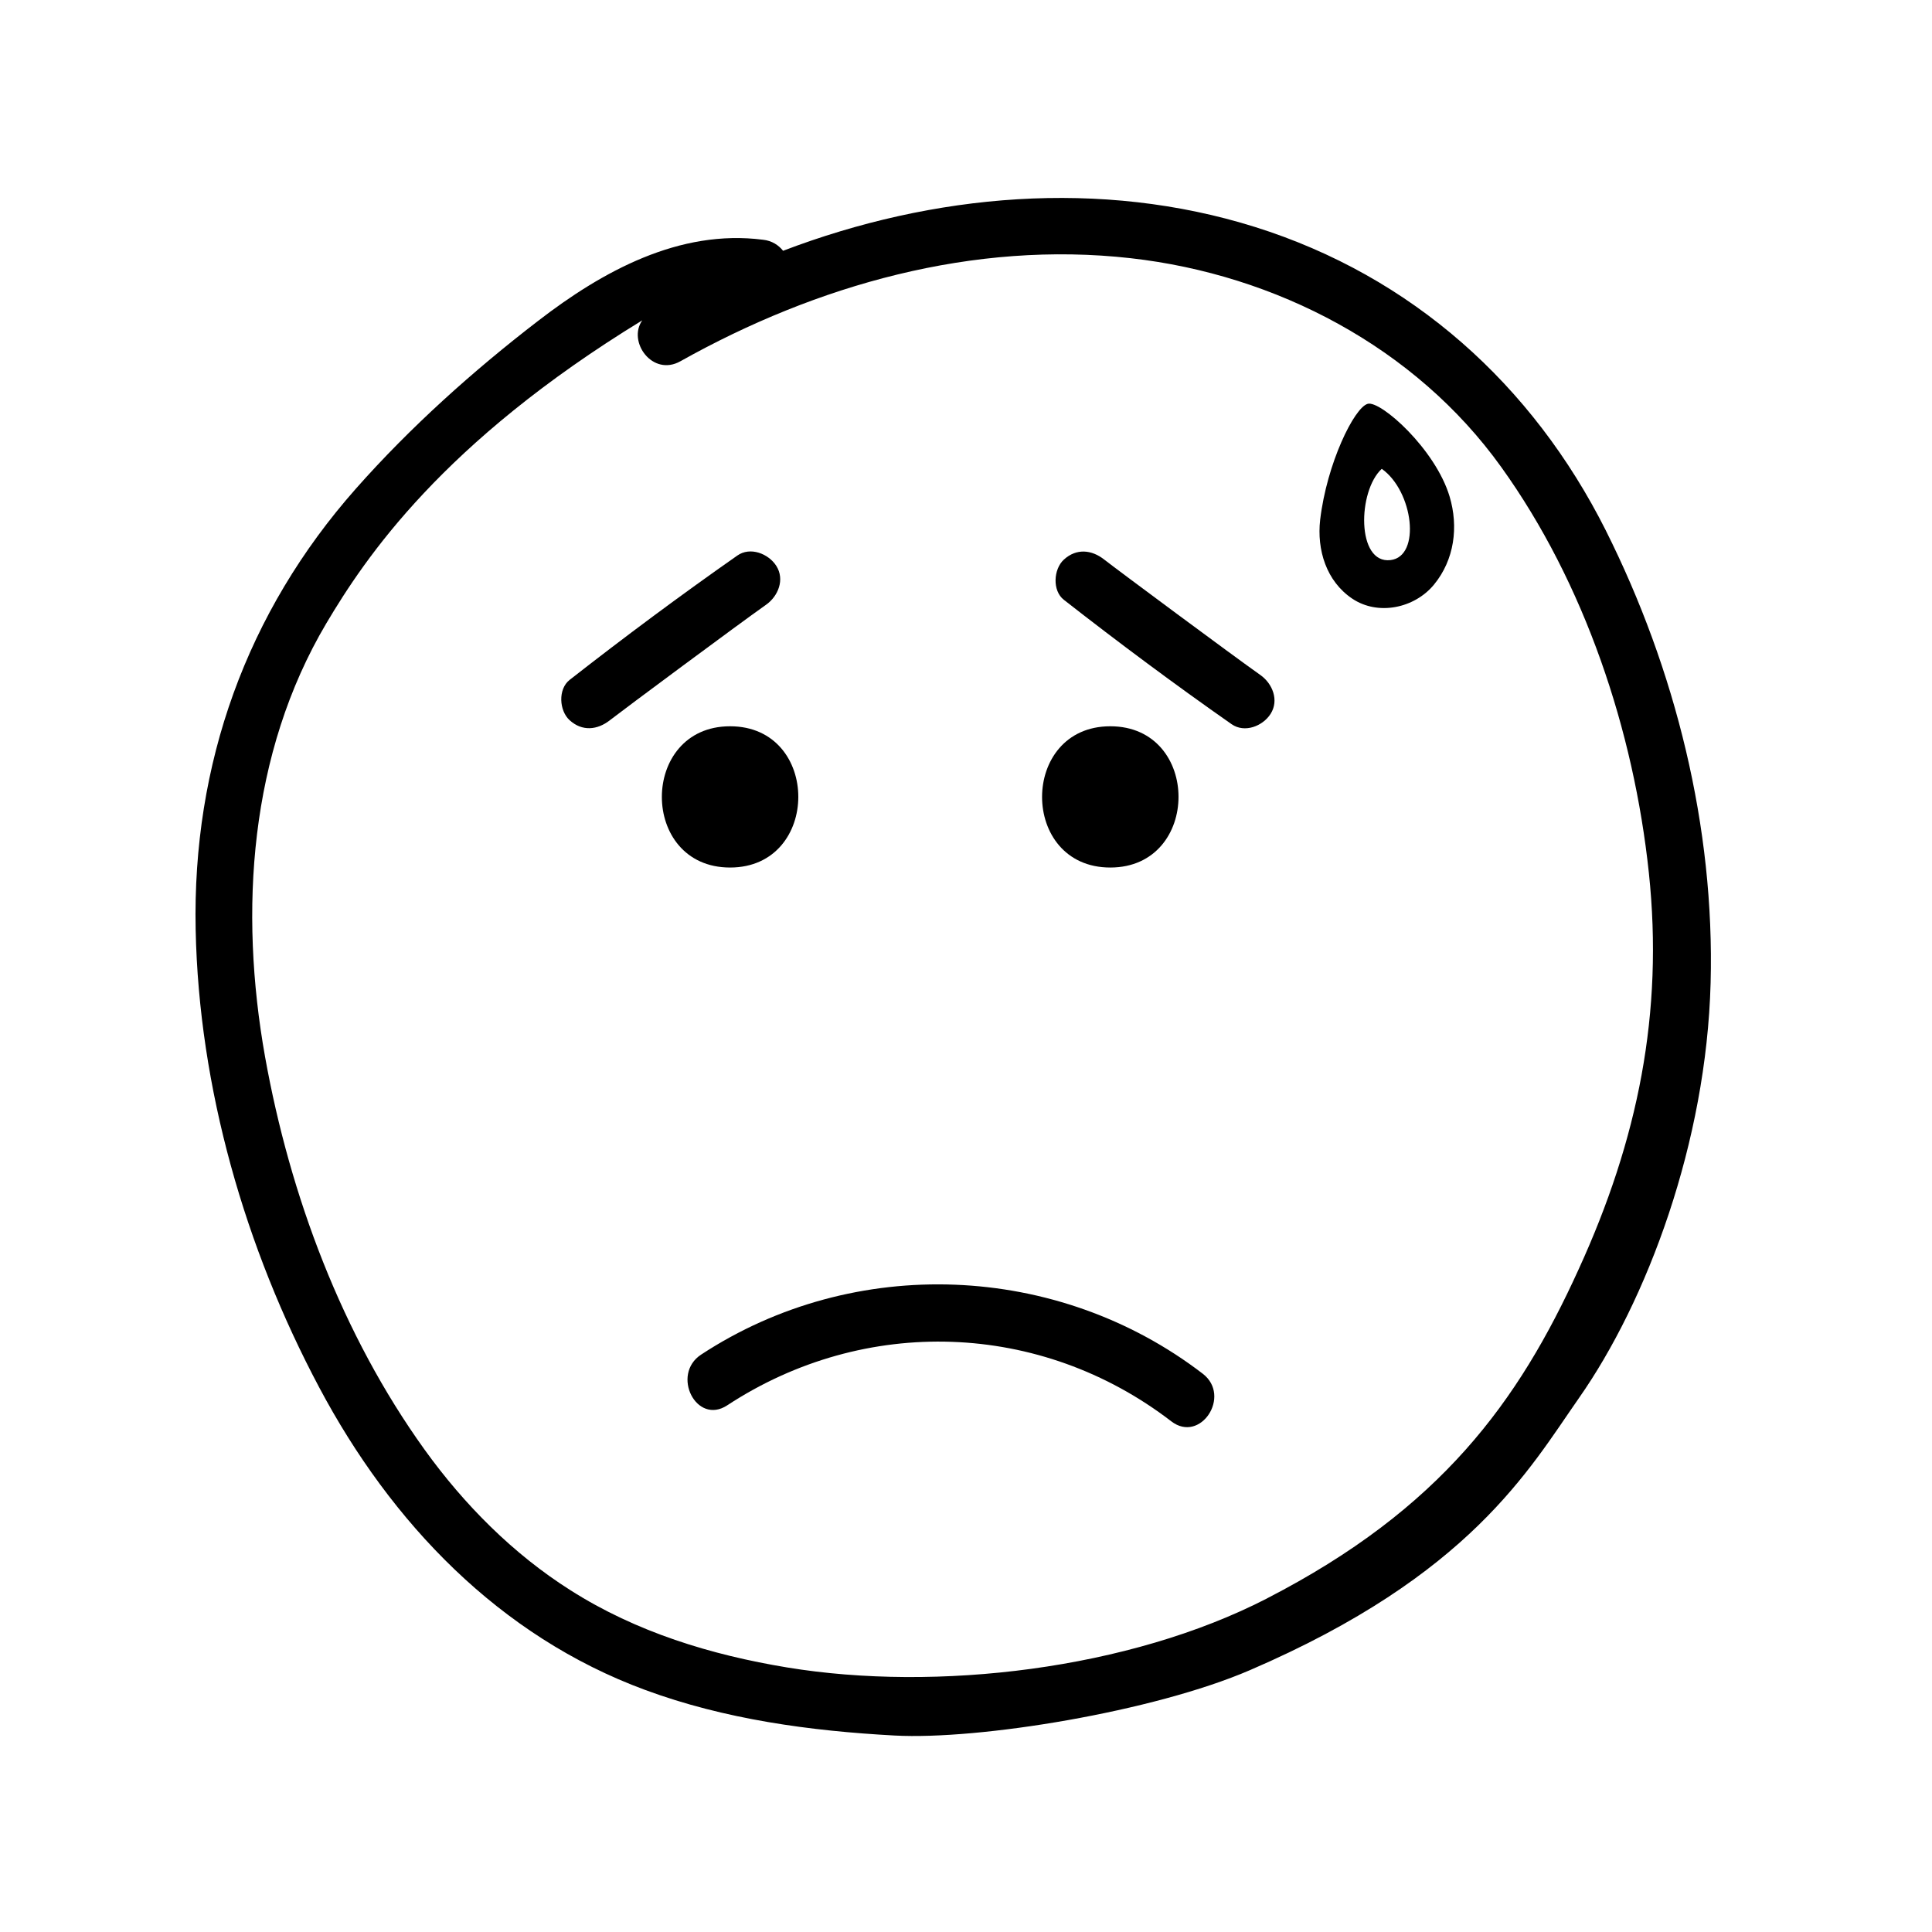
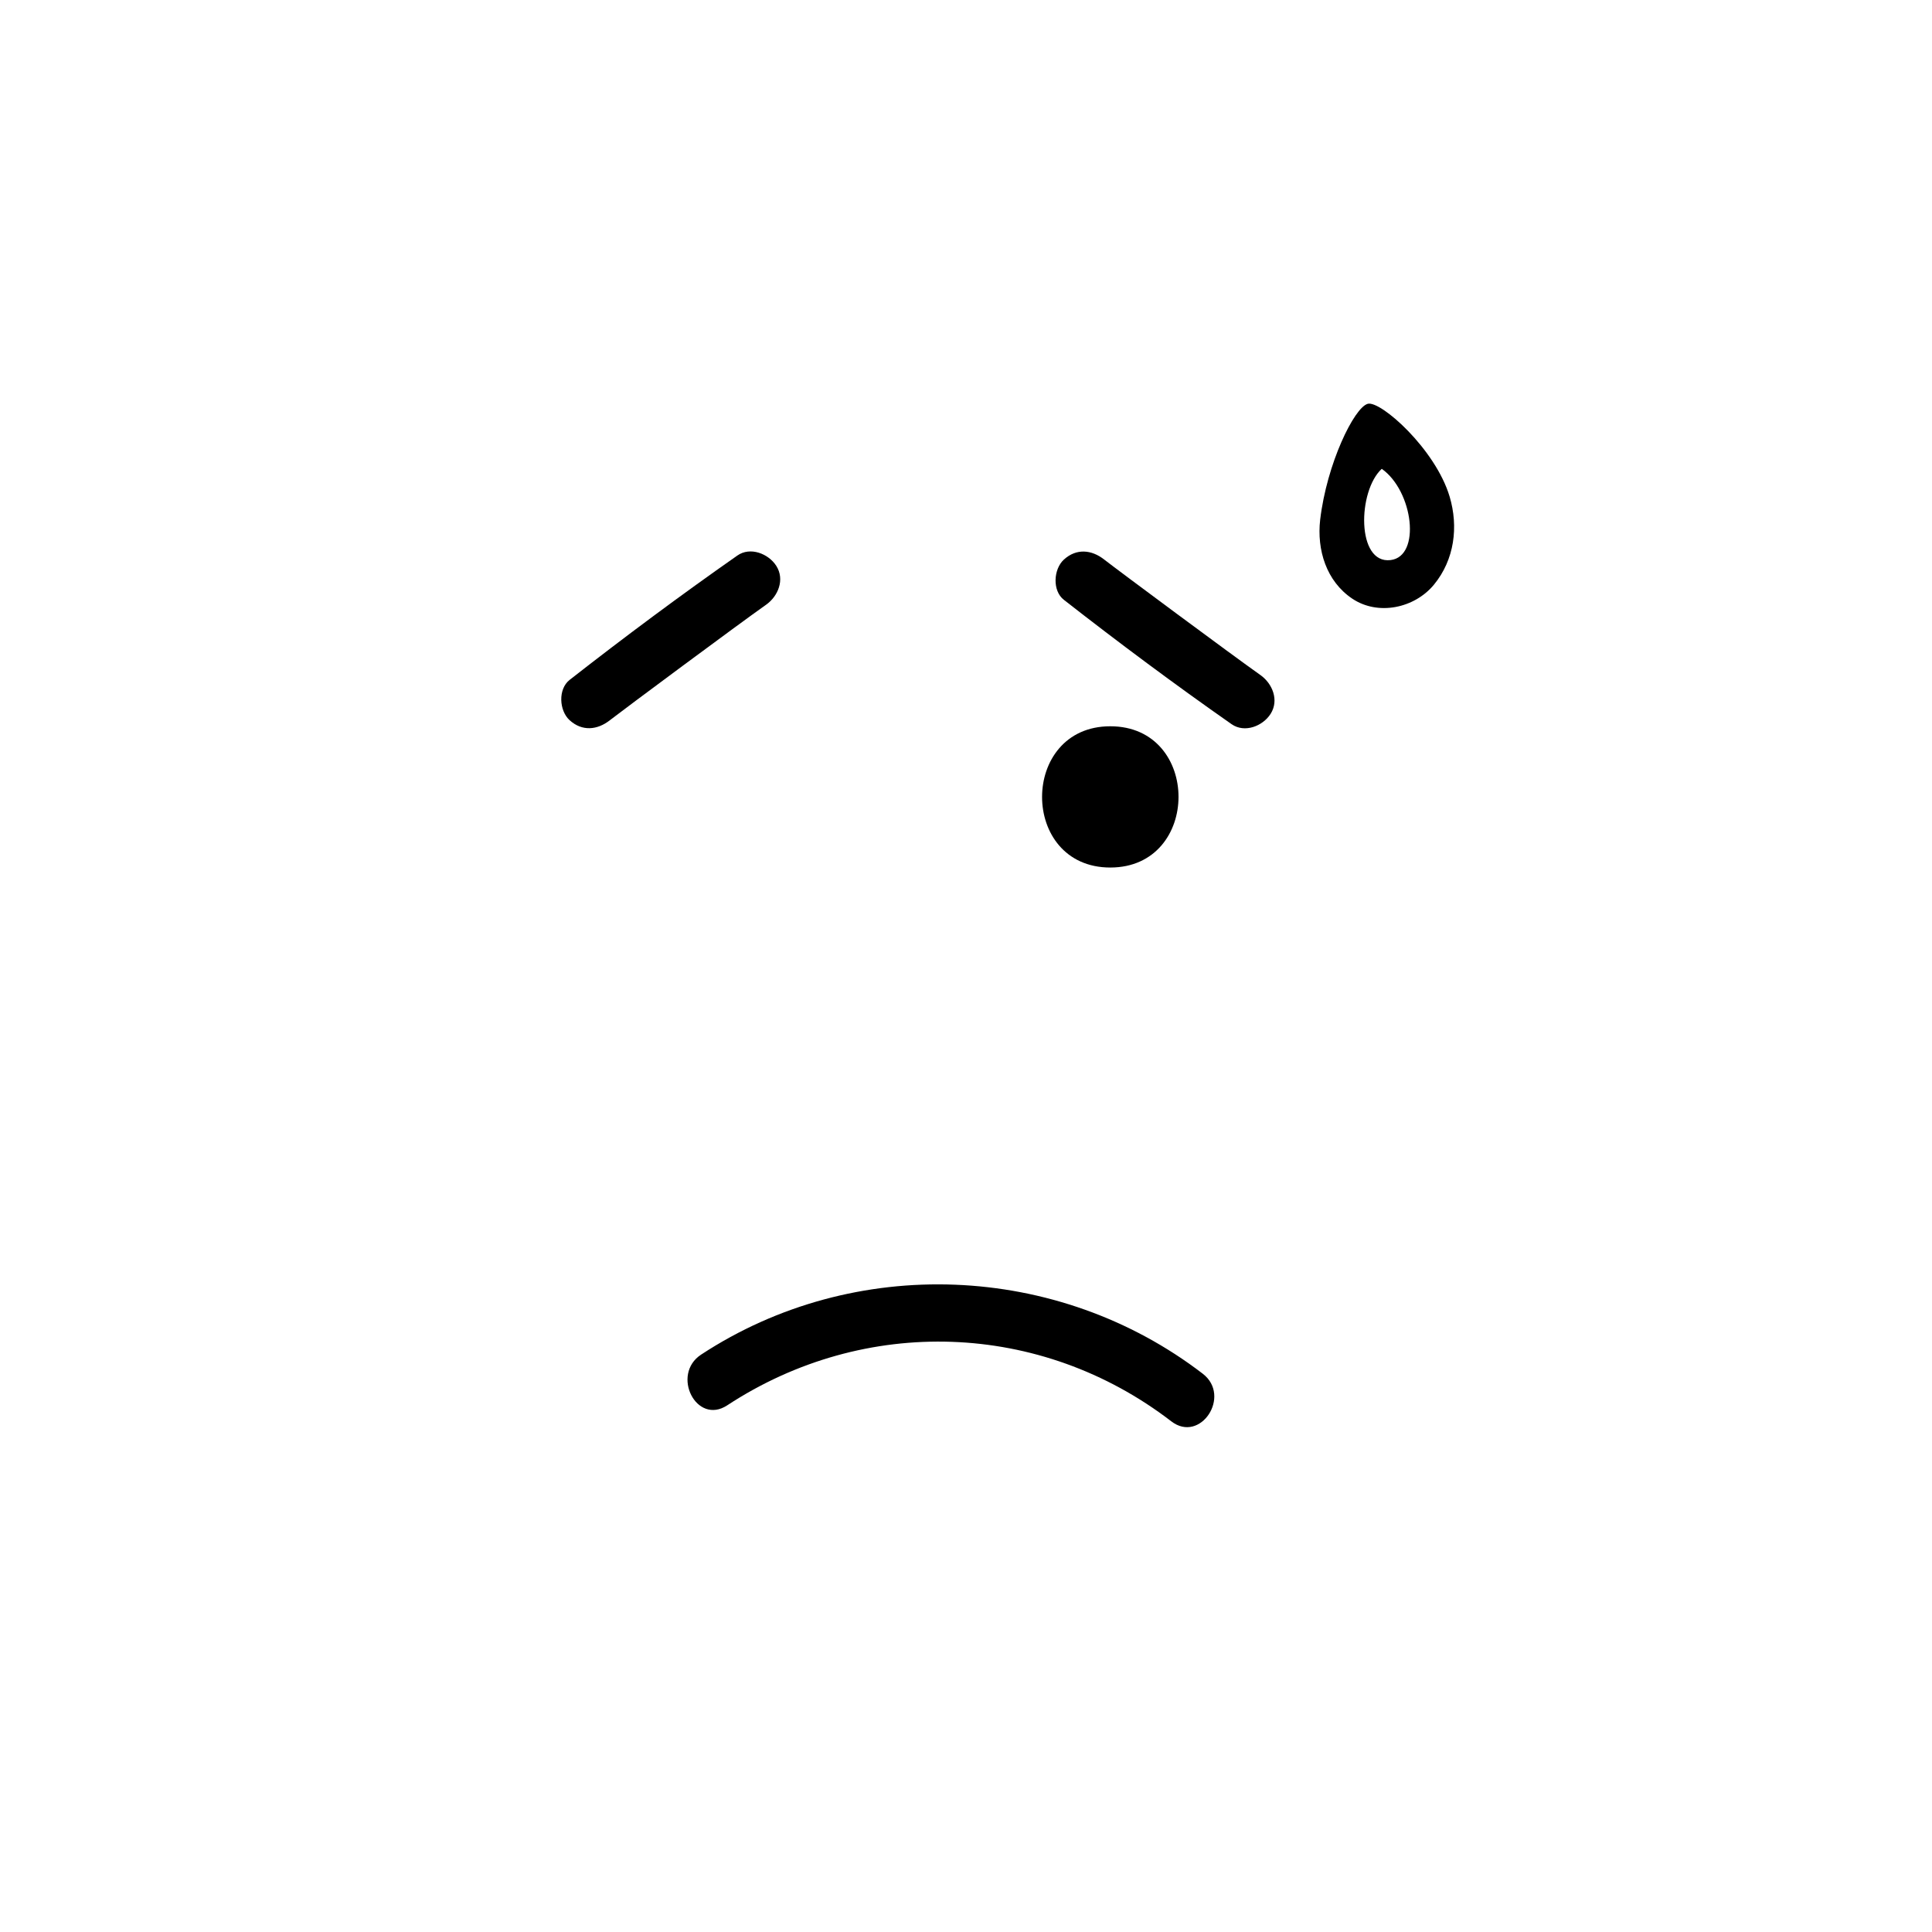
<svg xmlns="http://www.w3.org/2000/svg" fill="#000000" width="800px" height="800px" version="1.1" viewBox="144 144 512 512">
  <g>
    <path d="m462.77 508.07c-38.441-29.523-92.348-31.738-132.96-5.09-8.062 5.289-1.258 18.793 6.902 13.453 36.477-23.93 83.078-22.371 117.69 4.231 7.707 5.945 16.02-6.699 8.363-12.594z" />
    <path d="m349.72 293.95c-2.066-3.223-6.902-5.141-10.328-2.719-15.113 10.578-29.875 21.562-44.438 32.949-3.125 2.469-2.769 8.16 0 10.68 3.324 3.023 7.356 2.621 10.68 0 3.477-2.719 34.207-25.543 41.363-30.582 3.227-2.266 5.039-6.699 2.723-10.328z" />
-     <path d="m569.58 284.62c-19.445-38.691-51.438-67.41-92.953-80.457-40.91-12.848-85.344-8.867-125.1 6.297-1.211-1.512-2.973-2.672-5.289-2.922-22.219-2.871-42.621 8.363-59.652 21.512-17.23 13.25-33.805 28.113-48.215 44.387-29.07 32.848-43.426 73.051-42.52 116.93 0.855 41.918 13.098 84.387 32.746 121.32 19.094 35.922 47.711 65.898 86.352 80.156 21.109 7.809 43.781 10.883 66.148 12.09 22.371 1.211 68.57-6.297 94.16-17.332 58.391-25.141 74.008-53.254 87.109-71.996 18.137-25.844 33.855-67.863 34.965-110.13 1.113-41.207-9.316-83.074-27.754-119.85zm-89.73 282.94c-36.625 18.895-87.664 24.836-127.21 18.34-20.203-3.324-40.004-9.371-57.434-20.453-15.215-9.621-28.215-22.723-38.691-37.281-21.914-30.48-35.668-67.309-42.27-104.09-6.902-38.742-4.18-80.406 16.223-114.87 10.328-17.383 30.73-47.914 83.734-80.309-3.981 5.644 2.719 15.012 10.125 10.832 36.125-20.254 77.688-31.992 119.3-27.305 38.492 4.332 75.422 23.578 98.191 55.316 22.168 30.832 35.164 69.98 39.145 107.56 3.93 37.129-2.871 70.684-18.59 105.04-15.969 35.164-36.625 63.578-82.523 87.207z" />
-     <path d="m337.48 336.47c-24.082 0-24.133 37.434 0 37.434 24.082 0 24.133-37.434 0-37.434z" />
    <path d="m438.24 336.47c-24.082 0-24.133 37.434 0 37.434 24.082 0 24.133-37.434 0-37.434z" />
    <path d="m477.99 322.87c-7.152-5.039-37.887-27.859-41.363-30.582-3.324-2.621-7.356-3.023-10.68 0-2.769 2.519-3.125 8.262 0 10.68 14.508 11.336 29.32 22.371 44.438 32.949 3.477 2.418 8.262 0.504 10.328-2.719 2.316-3.629 0.5-8.062-2.723-10.328z" />
    <path d="m506.45 251.02c-3.578 1.008-10.832 15.82-12.594 30.73-0.906 7.961 1.613 16.273 8.516 20.906 6.852 4.586 16.473 2.519 21.613-3.68 5.492-6.648 6.551-15.418 4.18-23.375-3.777-12.645-18.34-25.539-21.715-24.582zm6.047 41.41c-9.07 1.059-8.715-18.34-2.316-24.184 8.359 5.898 10.477 23.227 2.316 24.184z" />
  </g>
</svg>